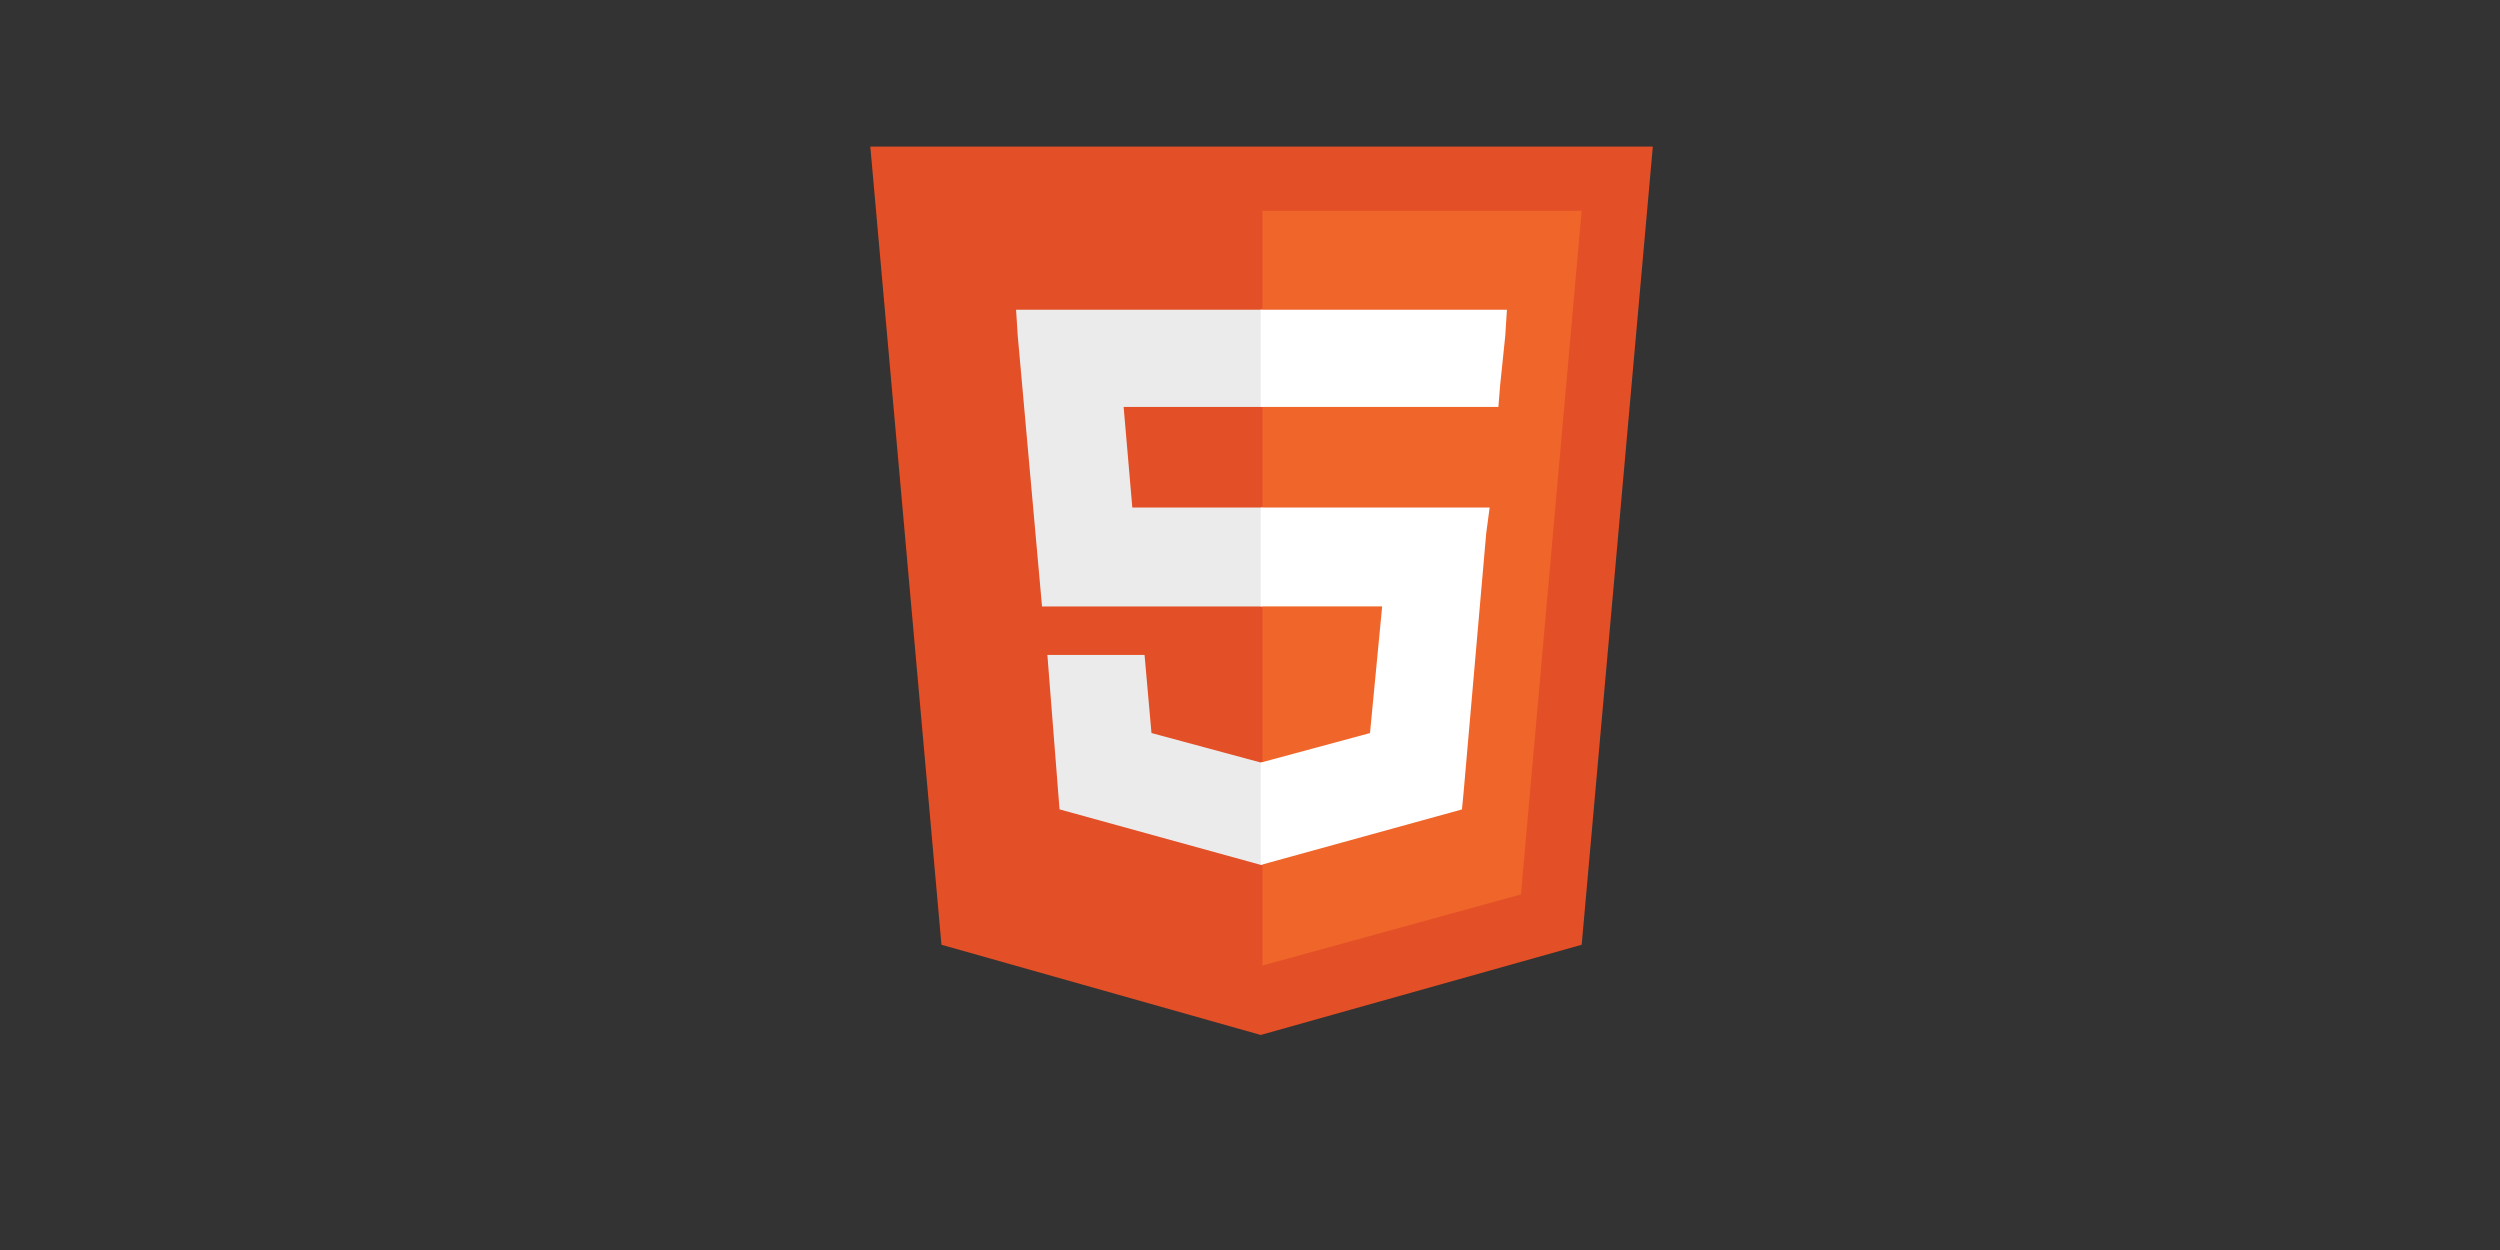
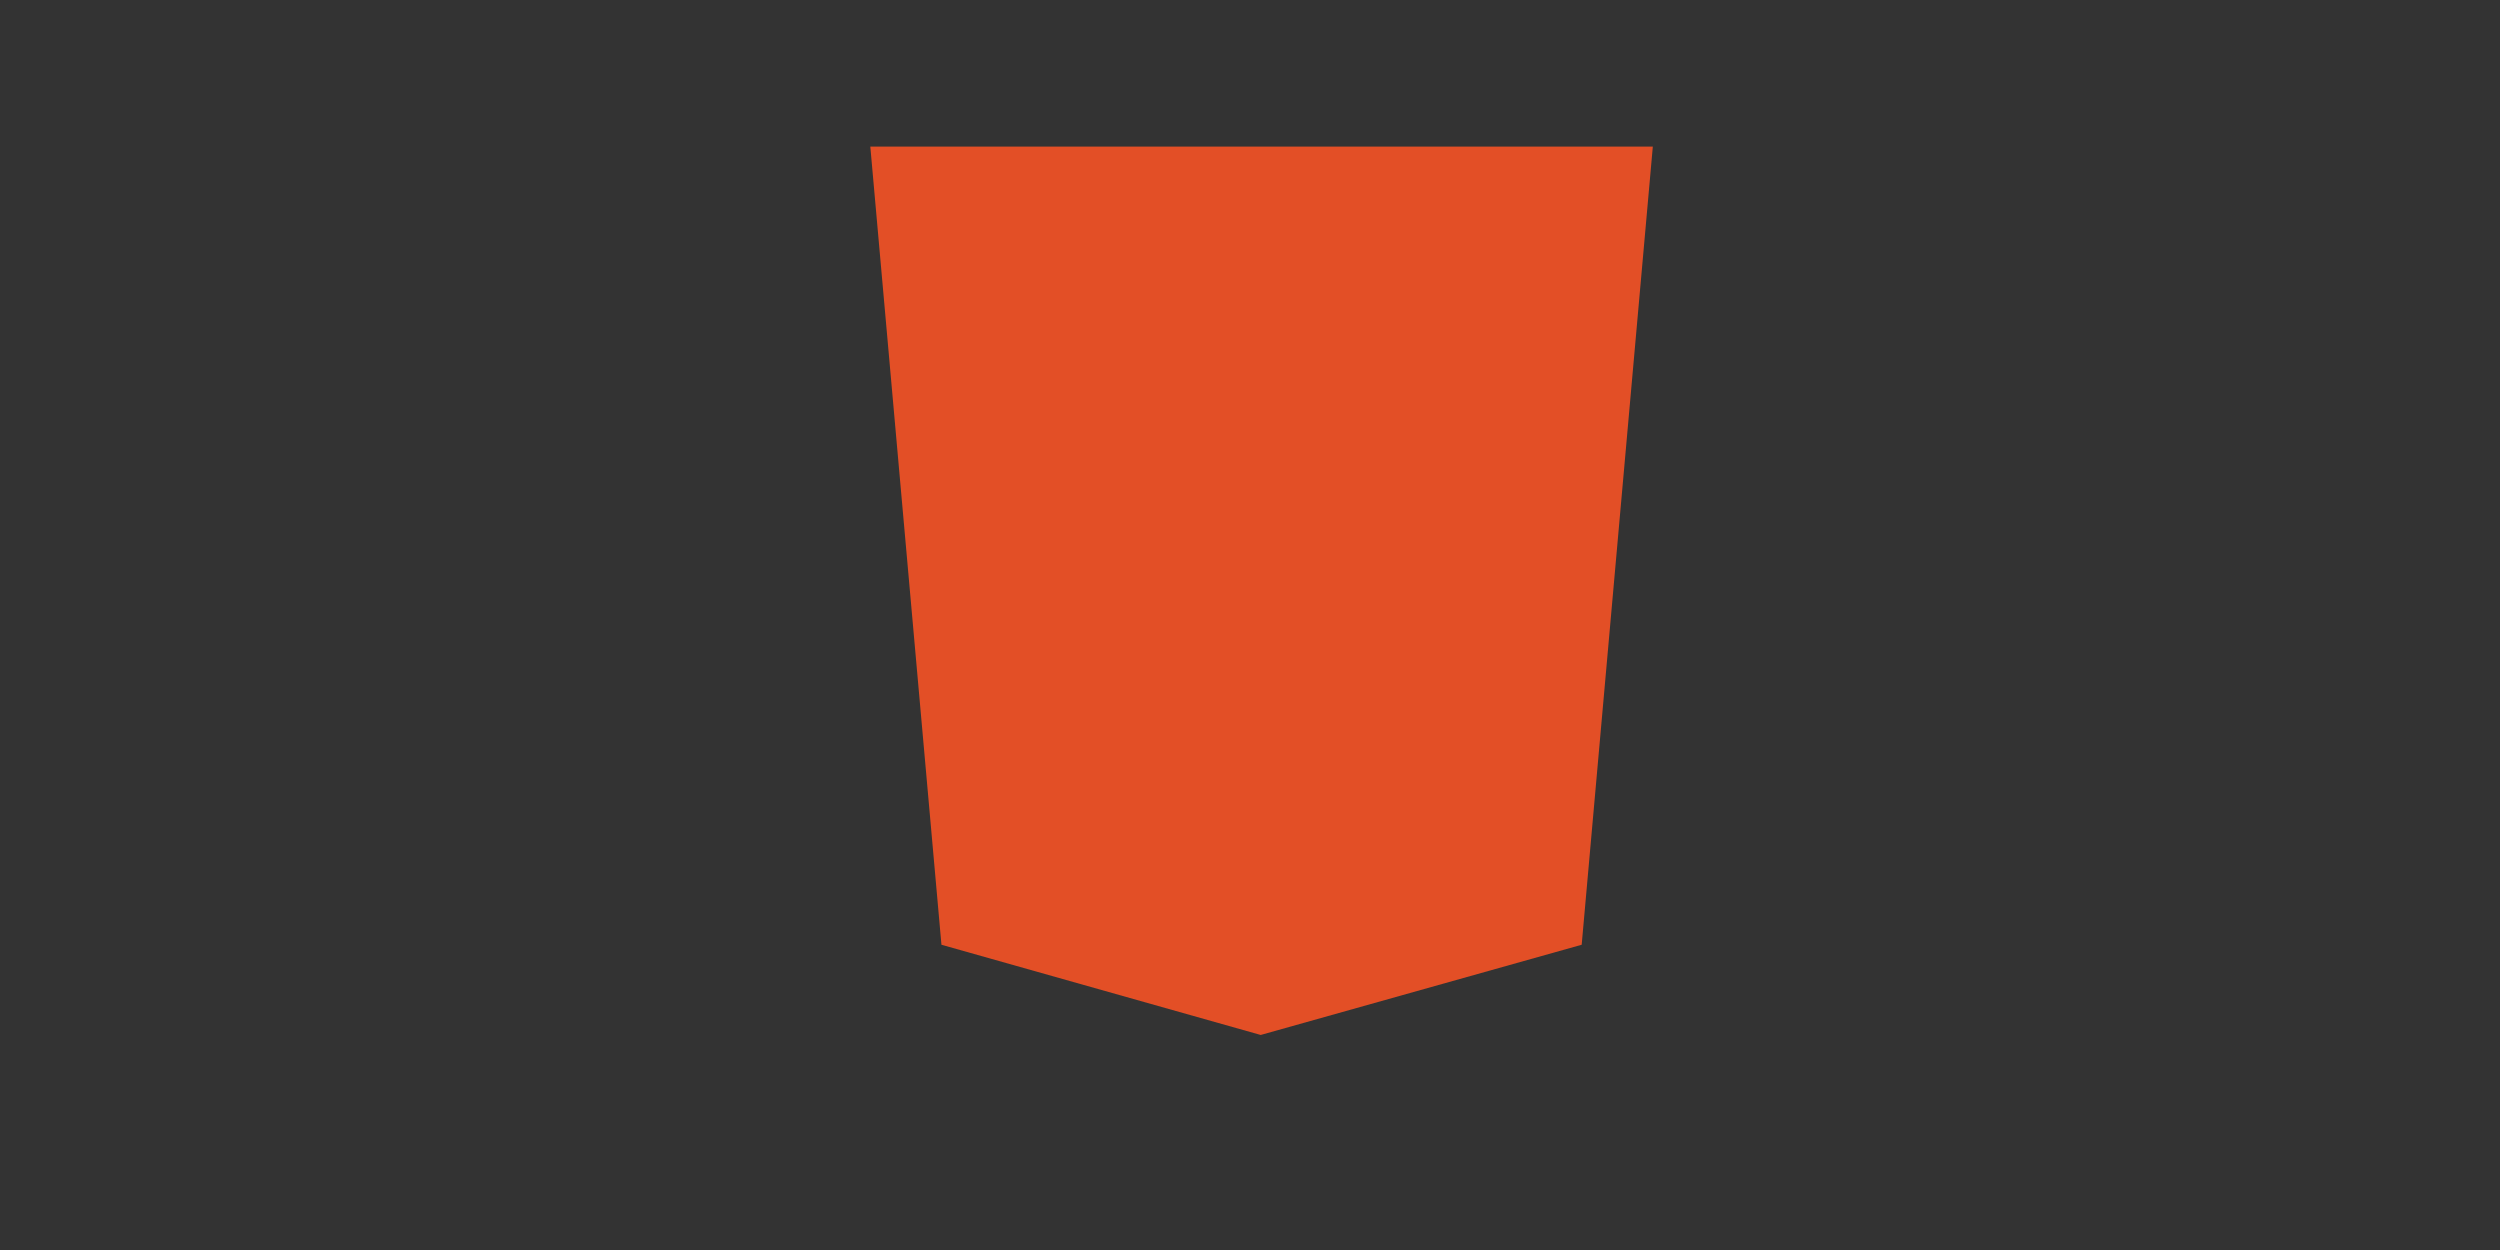
<svg xmlns="http://www.w3.org/2000/svg" width="150" height="75" viewBox="0 0 150 75">
  <rect x="0" y="0" width="150" height="75" fill="#333333" stroke="none" />
  <g id="Group_17723" data-name="Group 17723" transform="translate(-1385 -921)">
-     <rect id="Rectangle_12401" data-name="Rectangle 12401" width="150" height="75" transform="translate(1385 921)" fill="none" />
    <g id="HTML5_Badge" transform="translate(1437.219 929.798)">
      <path id="Path_32586" data-name="Path 32586" d="M34.268,47.887,30,0H76.95L72.682,47.887,53.423,53.3" transform="translate(-30)" fill="#e34f26" />
-       <path id="Path_32587" data-name="Path 32587" d="M256,82.284l15.511-4.268L275.155,37H256" transform="translate(-232.473 -33.148)" fill="#ef652a" />
-       <path id="Path_32588" data-name="Path 32588" d="M128.783,105.868h-7.808l-.521-6.038h8.328V94H114l.1,1.562,1.457,16.24h13.221Zm0,15.3h-.1l-6.558-1.77-.416-4.685h-5.83l.729,9.265,12.076,3.331h.1Z" transform="translate(-105.255 -84.214)" fill="#ebebeb" />
-       <path id="Path_32589" data-name="Path 32589" d="M255,105.868V111.8h7.287l-.729,7.6L255,121.171v6.142l12.076-3.331.1-1.041,1.353-15.511.208-1.562H255ZM255,94v5.83h14.262l.1-1.249.312-3.019.1-1.562Z" transform="translate(-231.577 -84.214)" fill="#fff" />
    </g>
  </g>
</svg>